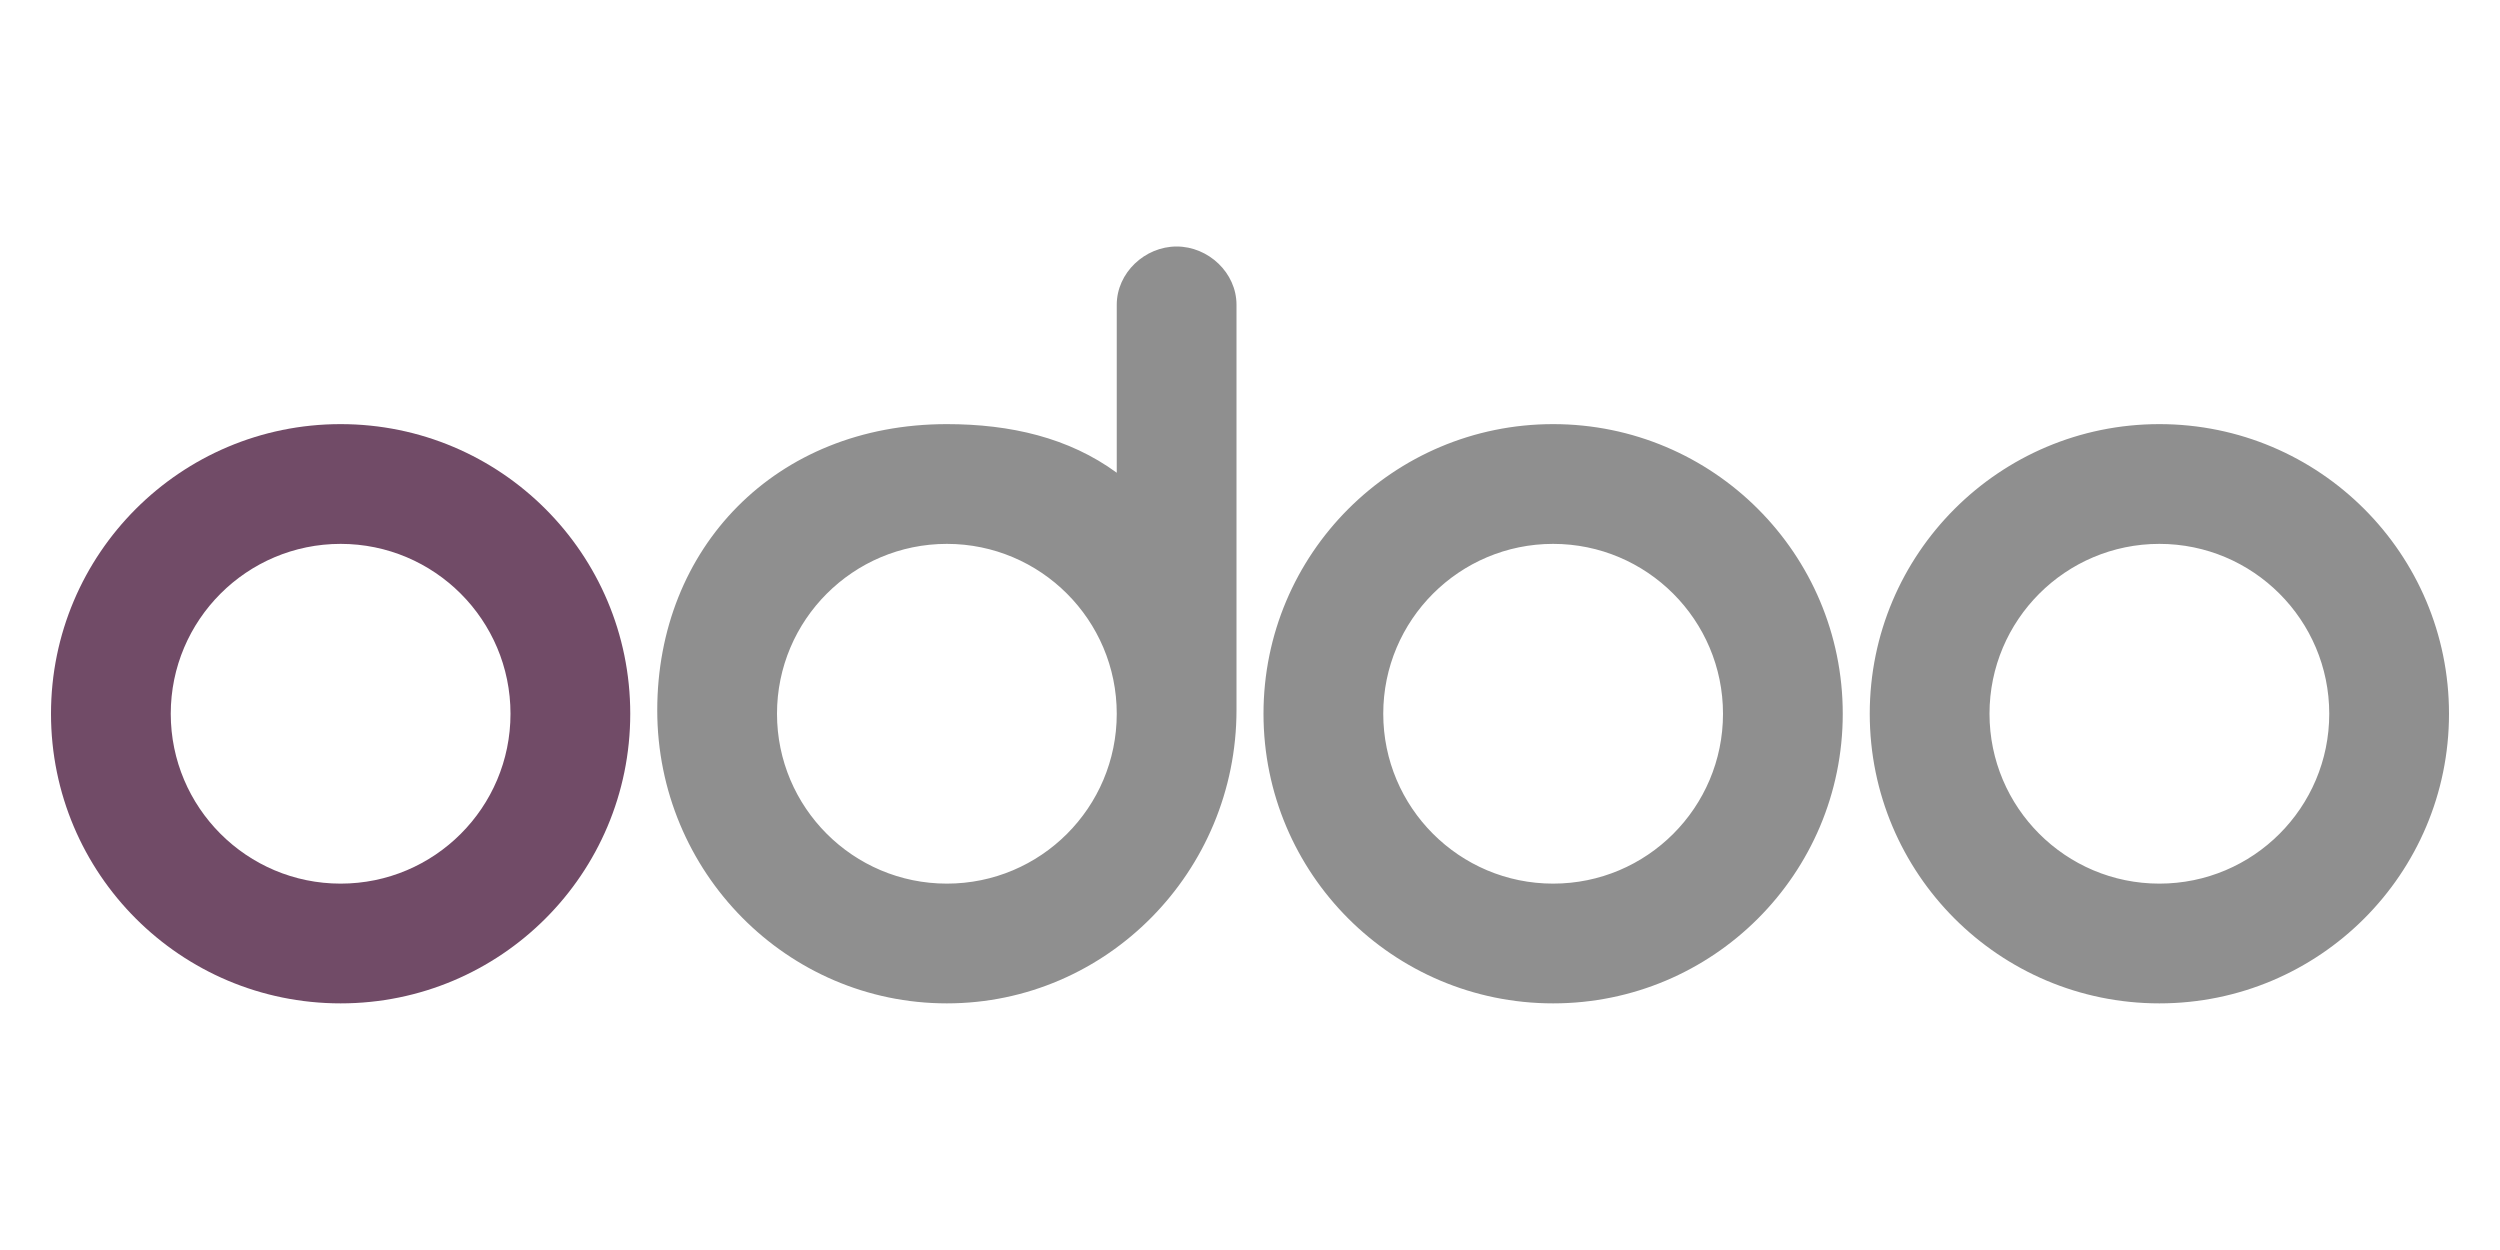
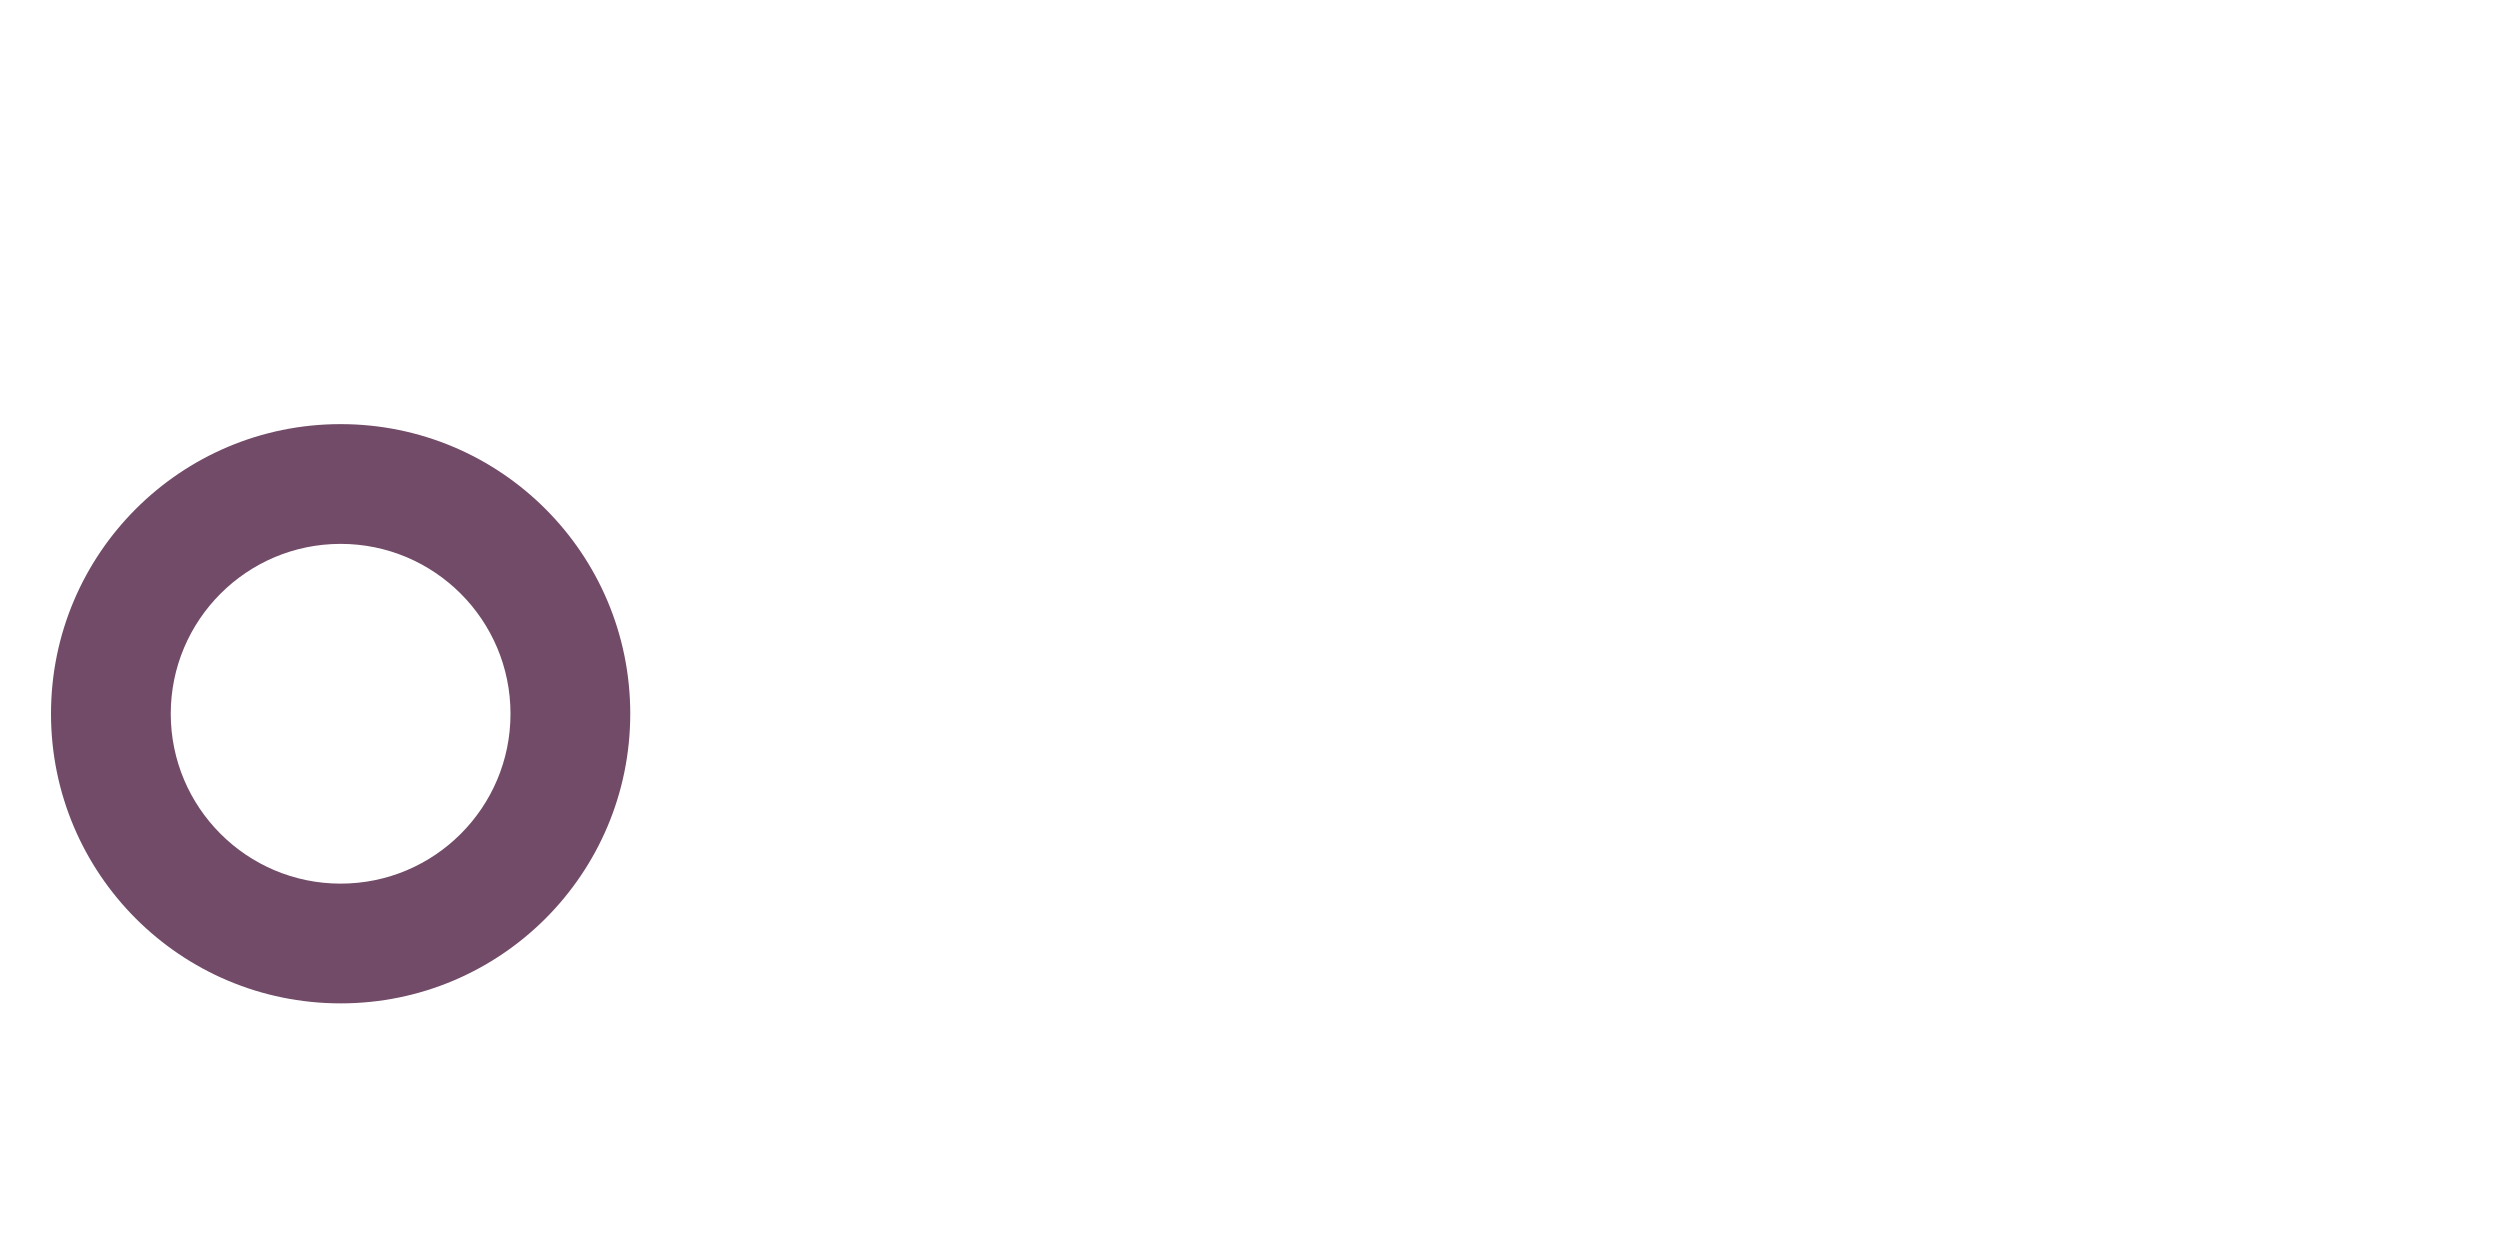
<svg xmlns="http://www.w3.org/2000/svg" id="Layer_1" data-name="Layer 1" viewBox="0 0 200 100">
  <defs>
    <style> .cls-1 { fill: #714b67; } .cls-2 { fill: #8f8f8f; } </style>
  </defs>
-   <path class="cls-2" d="M172.75,80.27c-12.8,0-23.17-10.37-23.17-23.17s10.37-23.17,23.17-23.17,23.17,10.37,23.17,23.17h0c0,12.8-10.37,23.17-23.17,23.17Zm0-9.58c7.51,0,13.59-6.09,13.59-13.59s-6.09-13.59-13.59-13.59-13.59,6.09-13.59,13.59,6.09,13.59,13.59,13.59Zm-48.5,9.58c-12.8,0-23.17-10.37-23.17-23.17s10.37-23.17,23.17-23.17,23.17,10.37,23.17,23.17h0c0,12.8-10.37,23.17-23.17,23.17Zm0-9.58c7.51,0,13.59-6.09,13.59-13.59s-6.09-13.59-13.59-13.59-13.59,6.09-13.59,13.59,6.09,13.59,13.59,13.59Zm-25.33-13.9c0,12.94-10.38,23.48-23.17,23.48s-23.17-10.5-23.17-23.45,9.42-22.89,23.17-22.89c5.07,0,9.76,1.08,13.59,3.89v-13.44c0-2.56,2.25-4.66,4.79-4.66s4.79,2.1,4.79,4.66V56.8Zm-23.17,13.9c7.51,0,13.59-6.09,13.59-13.59s-6.09-13.59-13.59-13.59-13.59,6.09-13.59,13.59,6.09,13.59,13.59,13.59Z" />
  <path class="cls-1" d="M27.25,80.27c-12.8,0-23.17-10.37-23.17-23.17s10.37-23.17,23.17-23.17,23.17,10.37,23.17,23.17h0c0,12.8-10.37,23.17-23.17,23.17Zm0-9.58c7.51,0,13.59-6.09,13.59-13.59s-6.09-13.59-13.59-13.59-13.59,6.09-13.59,13.59,6.09,13.59,13.59,13.59Z" />
</svg>